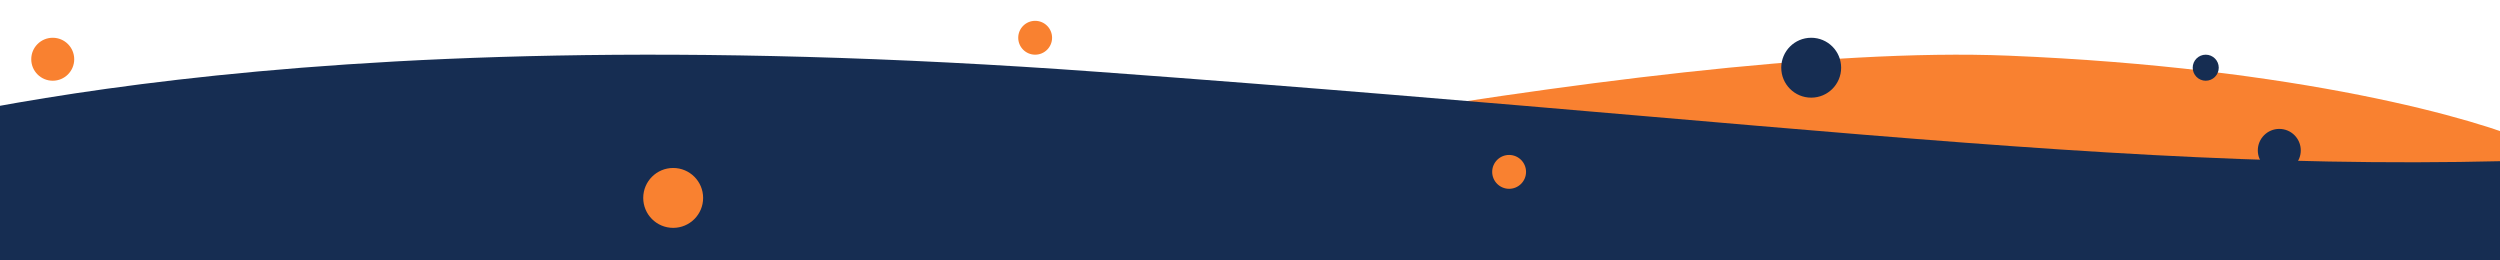
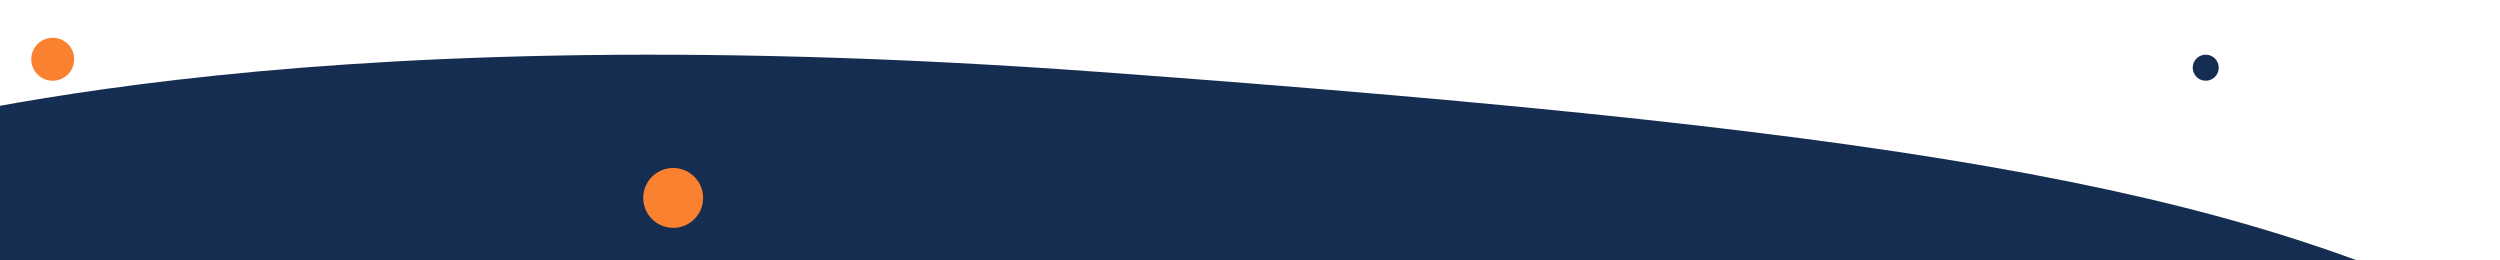
<svg xmlns="http://www.w3.org/2000/svg" width="1920" height="200" viewBox="0 0 1920 200" fill="none">
  <g clip-path="url(#clip0_11_329)">
-     <path d="M1542.5 42.753C1263.5 31.253 704.5 155.253 687.5 160.753V222.753H1945V110.253C1903.83 91.586 1765.7 51.953 1542.5 42.753Z" fill="#F98130" />
-     <path d="M845 55.3C197 7.8 -77 102.8 -113 102.8V242.3L1948.5 261.8C2145 199.467 2457.5 82.1 2135.5 111.3C1733 147.8 1493 102.8 845 55.3Z" fill="#162D52" />
+     <path d="M845 55.3C197 7.8 -77 102.8 -113 102.8V242.3L1948.5 261.8C1733 147.8 1493 102.8 845 55.3Z" fill="#162D52" />
    <circle cx="1694" cy="52" r="10" fill="#162D52" />
-     <circle cx="1750.5" cy="115.5" r="16.5" fill="#162D52" />
-     <circle cx="1391" cy="52" r="23" fill="#162D52" />
    <circle cx="517" cy="152" r="23" fill="#F98130" />
    <circle cx="40.5" cy="45.5" r="16.5" fill="#F98130" />
-     <circle cx="795" cy="29" r="13" fill="#F98130" />
-     <circle cx="1159" cy="132" r="13" fill="#F98130" />
  </g>
  <defs>
    <clipPath id="clip0_11_329">
      <rect width="1920" height="200" fill="white" />
    </clipPath>
  </defs>
</svg>